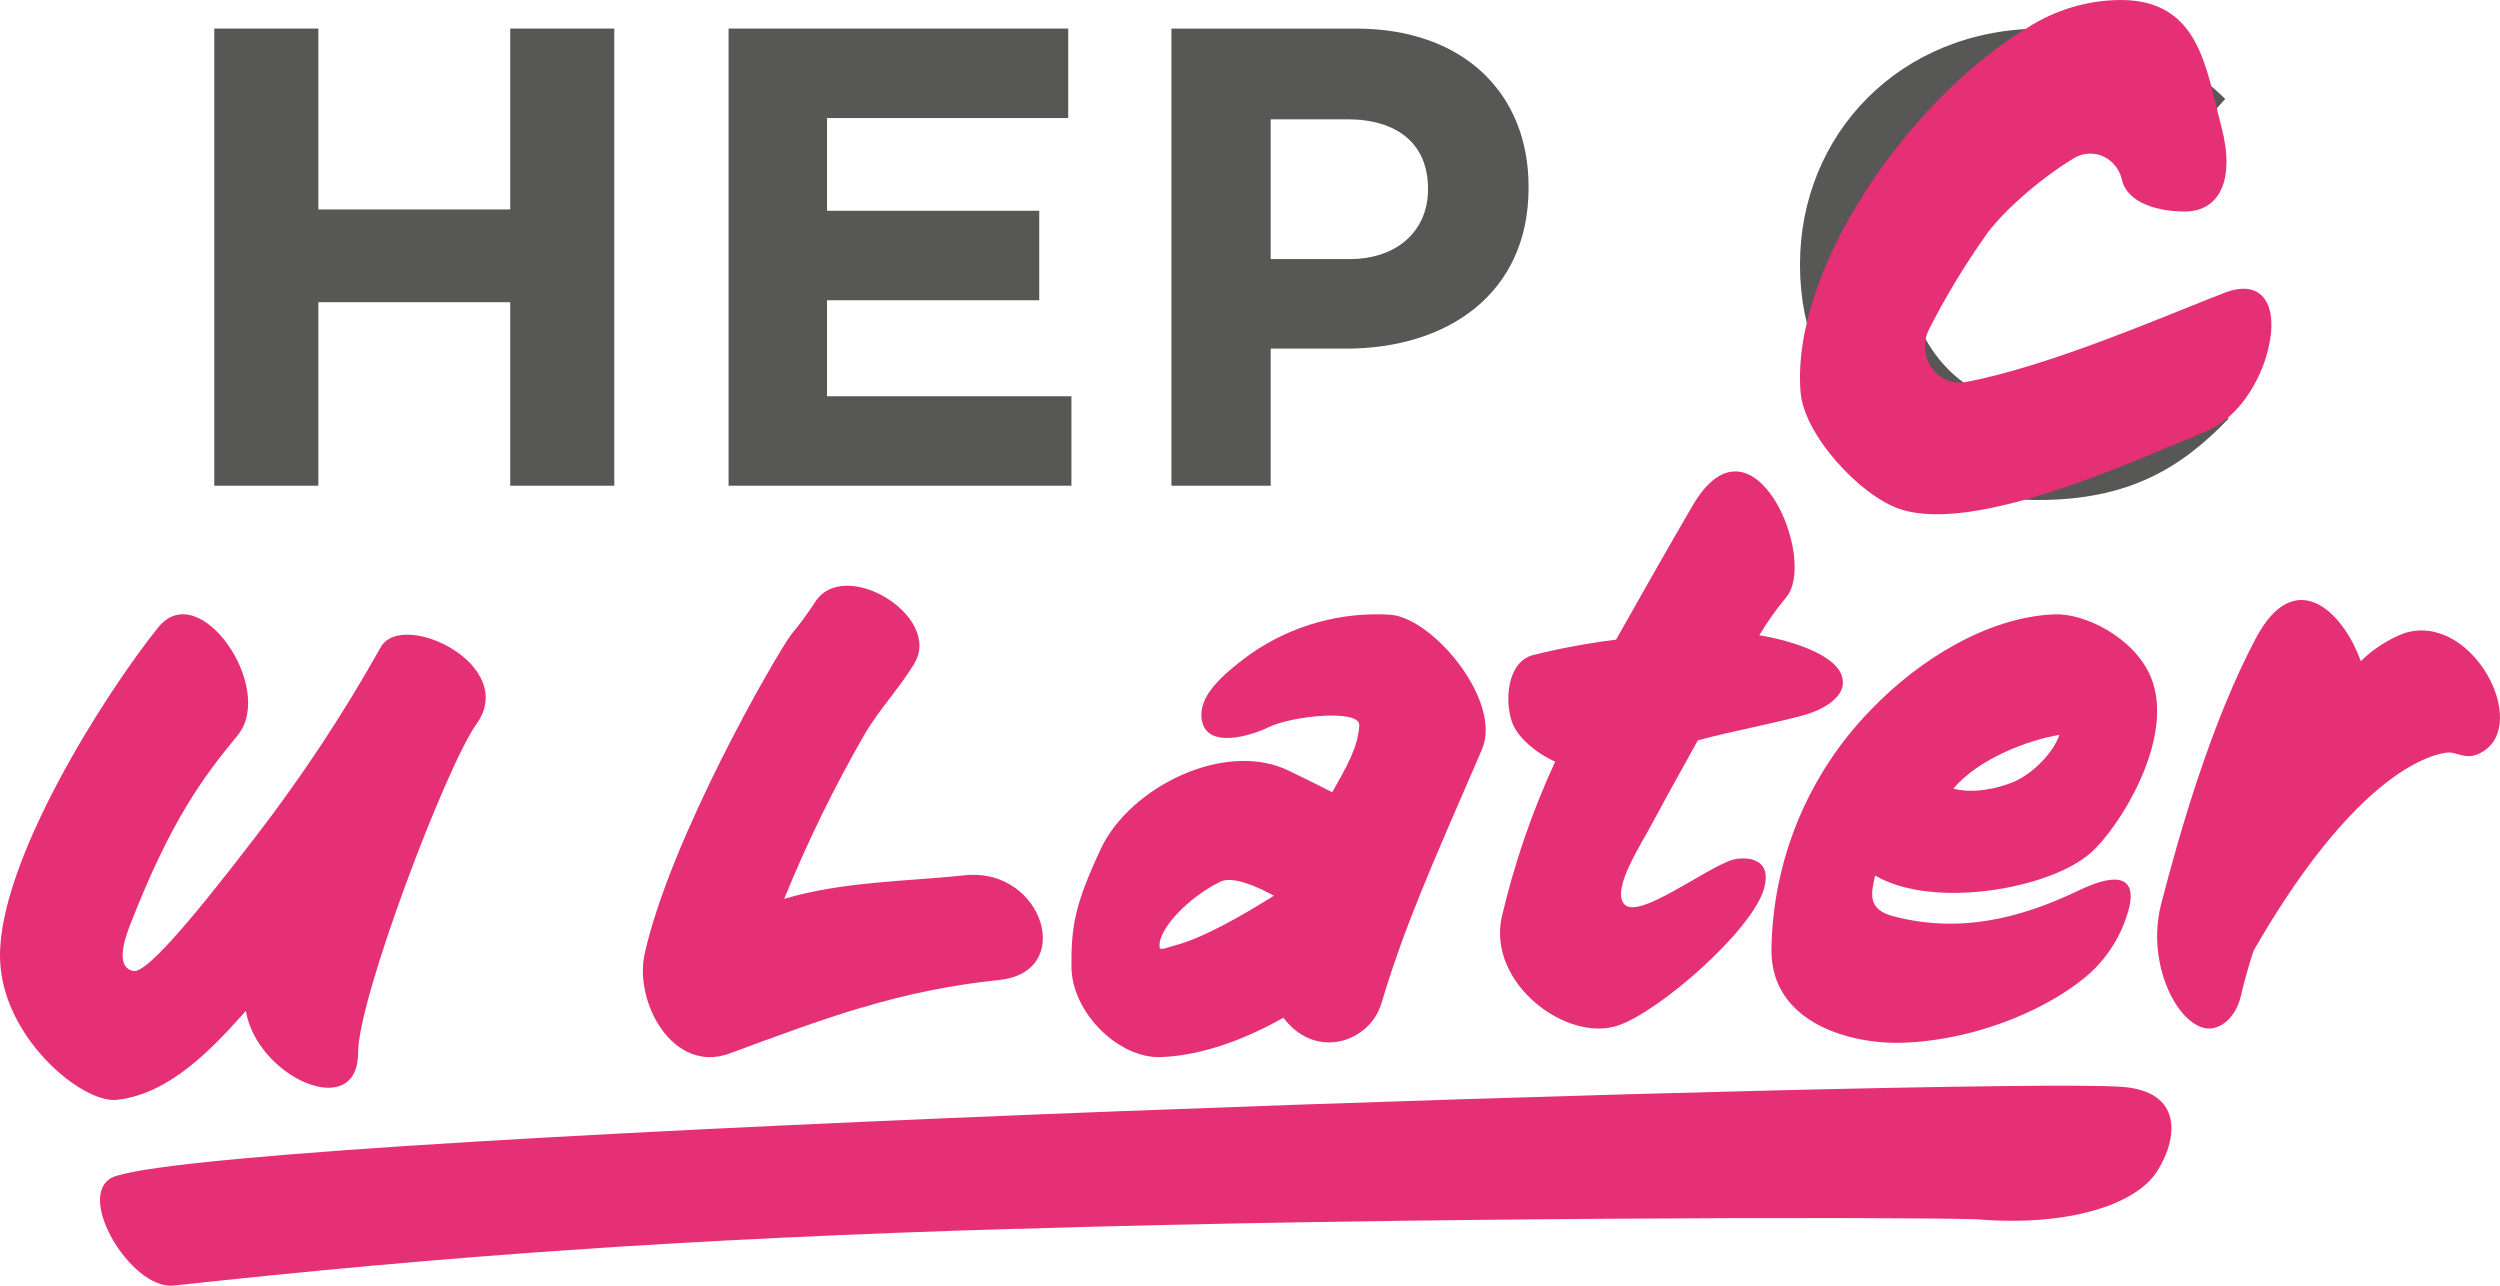
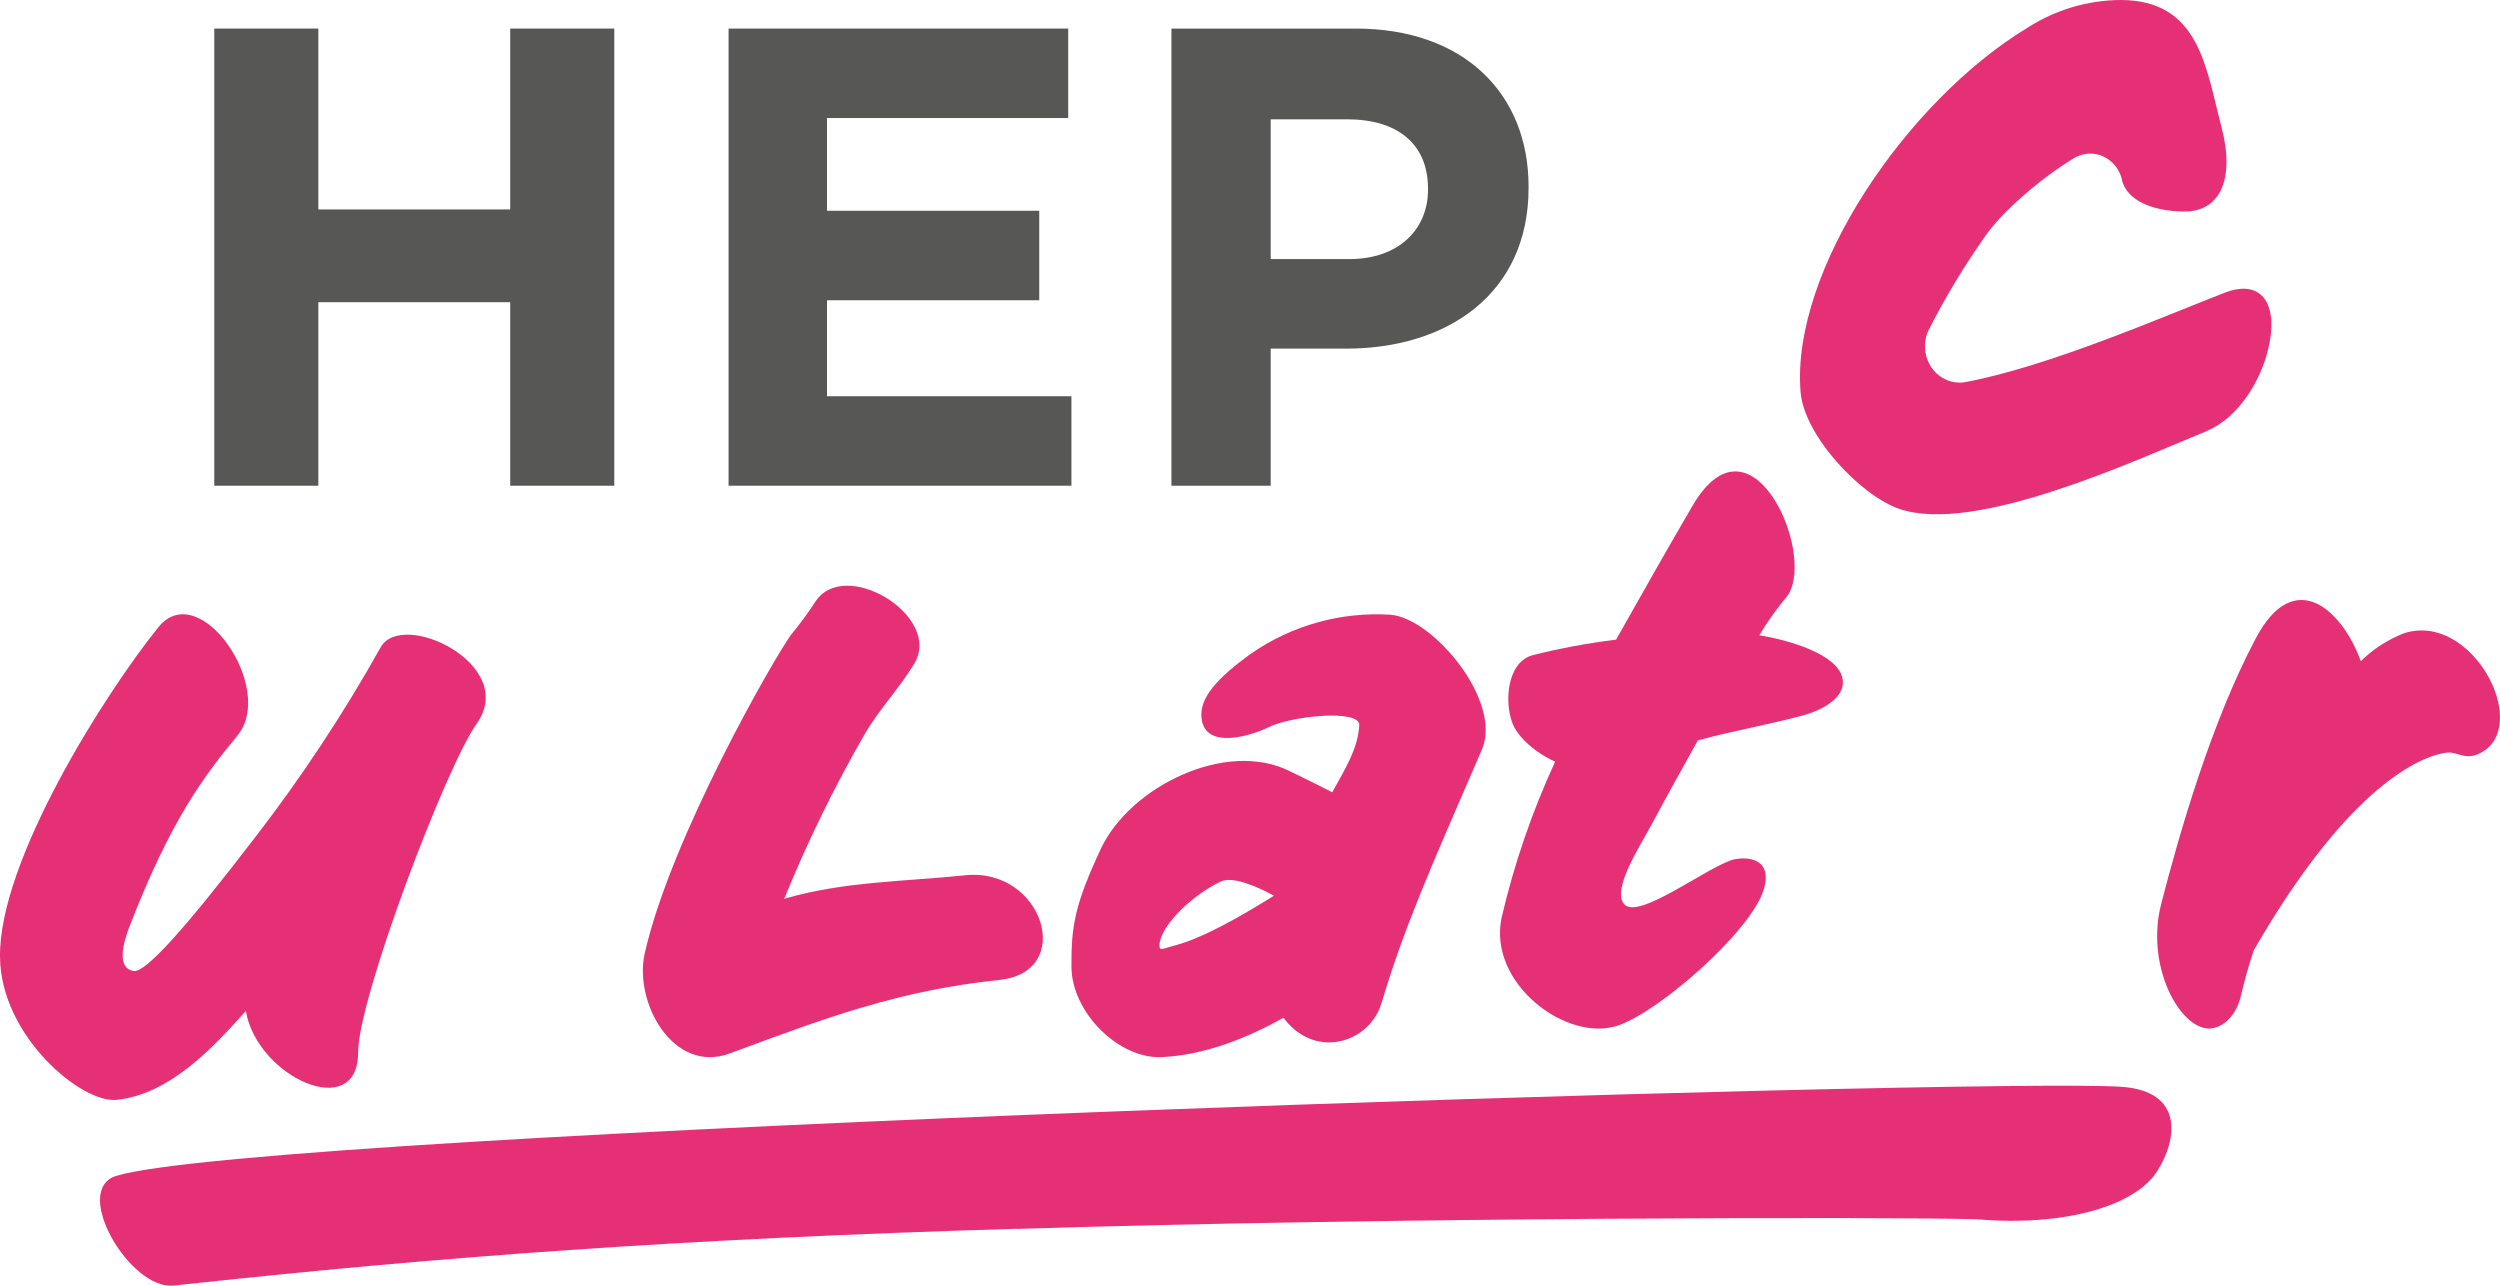
<svg xmlns="http://www.w3.org/2000/svg" width="175px" height="90px" viewBox="0 0 175 90" xml:space="preserve" version="1.1">
  <title>hepclogo</title>
  <desc>Created with Sketch.</desc>
  <g id="HPAGE-DESIGN" stroke="none" stroke-width="1" fill="none" fill-rule="evenodd">
    <g id="Homepage-Design2" transform="translate(-74, -29)" fill-rule="nonzero">
      <g id="Group-13" transform="translate(-10, -3)">
        <g id="hepclogo" transform="translate(84, 32)">
          <path d="M25.067,73.683 C25.067,78.582 17.995,75.41 17.209,70.765 C14.868,73.393 11.89,76.575 8.19,76.989 C5.711,77.264 0.053,72.522 0.001,66.998 C-0.096,60.297 7.304,48.598 11.093,43.896 C13.967,40.371 19.312,48.158 16.647,51.457 C14.228,54.397 11.946,57.412 9.054,64.883 C8.54,66.216 8.216,67.798 9.359,67.969 C10.178,68.092 12.869,65.121 17.853,58.622 C21.101,54.413 24.036,49.972 26.634,45.333 C28.101,42.605 36.312,46.517 33.368,50.66 C31.253,53.586 25.048,69.931 25.067,73.691" id="Path" fill="#E53076" />
          <path d="M60.32,70.527 C57.283,71.43 54.299,72.553 51.086,73.736 C47.143,75.209 44.376,70.199 45.122,66.777 C46.93,58.673 54.235,45.979 55.381,44.421 C55.968,43.715 56.513,42.977 57.014,42.211 C59.021,38.877 66.041,43.135 63.99,46.469 C62.941,48.208 61.515,49.685 60.511,51.42 C58.379,55.124 56.503,58.965 54.894,62.917 C59.036,61.697 63.323,61.712 67.588,61.266 C73.017,60.728 75.32,68.063 69.939,68.597 C66.681,68.936 63.463,69.585 60.331,70.534" id="Path" fill="#E53076" />
          <path d="M96.678,70.29 C95.887,72.874 92.267,74.198 89.988,71.428 L89.84,71.243 C87.398,72.616 84.338,73.875 81.283,73.997 C78.322,74.118 75.035,70.897 75.001,67.692 C74.979,64.813 75.247,63.291 77.069,59.395 C79.102,55.082 85.804,51.748 90.275,53.978 C91.332,54.502 92.339,54.98 93.255,55.461 C94.221,53.724 95.061,52.37 95.148,50.761 C95.198,49.623 90.366,50.105 88.75,50.928 C87.595,51.493 84.338,52.521 84.107,50.264 C83.956,48.853 85.171,47.484 87.598,45.735 C90.45,43.767 93.878,42.814 97.333,43.03 C100.362,43.284 105.163,49.1 103.744,52.446 C100.037,60.992 98.265,64.983 96.69,70.275 M85.418,61.721 C83.199,62.798 80.984,65.108 81.177,66.326 C81.234,66.561 81.741,66.303 82.207,66.19 C84.164,65.685 86.834,64.164 89.177,62.7 C87.879,61.998 86.247,61.307 85.418,61.721" id="Shape" fill="#E53076" />
          <path d="M126.236,50.071 C123.761,50.736 121.28,51.164 118.85,51.825 C117.406,54.41 116.174,56.656 115.666,57.614 C114.862,59.143 112.845,62.171 113.66,63.249 C114.574,64.518 119.427,60.721 121.313,60.176 C122.216,59.951 124.171,60.011 123.443,62.328 C122.512,65.217 116.273,70.713 113.313,71.769 C109.728,73.038 104.154,68.88 105.108,64.256 C105.985,60.485 107.243,56.819 108.861,53.316 C107.52,52.715 106.201,51.603 105.843,50.544 C105.331,49.162 105.452,46.356 107.305,45.856 C109.223,45.378 111.167,45.017 113.126,44.774 C114.954,41.521 116.781,38.313 118.488,35.383 C122.705,28.197 127.372,39.312 124.971,41.889 C124.303,42.7 123.695,43.562 123.151,44.466 C125.804,44.917 129.079,46.044 128.999,47.821 C128.999,48.756 127.796,49.646 126.221,50.075" id="Path" fill="#E53076" />
-           <path d="M146.331,59.712 C143.478,62.229 135.323,63.67 131.258,61.29 C130.987,62.504 130.665,63.67 132.575,64.149 C137.192,65.348 141.394,64.301 145.511,62.333 C148.545,60.87 149.453,61.665 149.064,63.447 C148.636,65.198 147.713,66.788 146.405,68.026 C143.827,70.391 138.709,72.771 133.272,72.99 C129.634,73.139 124,71.657 124,66.529 C124.071,60.24 126.554,54.22 130.935,49.713 C134.388,46.107 139.206,43.189 143.812,43.003 C145.934,42.918 149.375,44.626 150.54,47.347 C152.376,51.662 148.252,58.063 146.334,59.712 M136.74,55.204 C138.138,55.576 139.829,55.204 141.008,54.71 C142.281,54.15 143.742,52.705 144.153,51.439 C141.954,51.811 138.501,53.103 136.736,55.204" id="Shape" fill="#E53076" />
          <path d="M171.132,52.703 C168.906,53.08 163.969,55.722 157.756,66.539 C157.388,67.634 157.108,68.679 156.873,69.675 C156.482,71.38 155.275,72.135 154.399,71.98 C152.371,71.644 150.24,67.452 151.267,63.336 C152.577,58.257 154.793,50.564 157.892,44.708 C160.62,39.523 163.999,42.765 165.254,46.281 C166.128,45.426 167.161,44.76 168.291,44.323 C173.039,42.814 177.151,50.669 173.75,52.643 C172.539,53.348 172.049,52.522 171.14,52.703" id="Path" fill="#E53076" />
          <path d="M71.212,86.012 C47.656,86.712 30.927,87.949 12.158,89.989 C9.107,90.319 4.972,83.288 8.135,82.314 C18.047,79.208 138.878,75.419 148.477,76.075 C152.902,76.365 152.411,79.777 151.018,81.956 C149.558,84.342 144.685,85.889 138.353,85.348 C132.859,85.177 97.085,85.201 71.205,86.024" id="Path" fill="#E53076" />
          <polygon id="Path" fill="#575756" points="35.716 34 35.716 21.154 22.284 21.154 22.284 34 15 34 15 2 22.284 2 22.284 14.662 35.716 14.662 35.716 2 43 2 43 34" />
          <polygon id="Path" fill="#575756" points="51 34 51 2 74.775 2 74.775 8.263 57.89 8.263 57.89 14.754 72.747 14.754 72.747 21.018 57.89 21.018 57.89 27.737 75 27.737 75 34" />
          <path d="M94.228,24.4 L88.949,24.4 L88.949,34 L82,34 L82,2 L94.907,2 C102.444,2 107,6.528 107,13.064 L107,13.156 C107,20.564 101.315,24.404 94.228,24.404 L94.228,24.4 Z M99.96,13.196 C99.96,10.044 97.782,8.352 94.318,8.352 L88.949,8.352 L88.949,18.136 L94.456,18.136 C97.931,18.136 99.96,16.032 99.96,13.288 L99.96,13.196 Z" id="Shape" fill="#575756" />
-           <path d="M142.67,35 C133.106,35 126,27.754 126,18.59 L126,18.502 C126,9.429 132.964,2 142.95,2 C149.081,2 152.75,4.006 155.765,6.921 L151.214,12.073 C148.707,9.84 146.152,8.472 142.902,8.472 C137.425,8.472 133.476,12.939 133.476,18.41 L133.476,18.502 C133.476,23.969 137.331,28.528 142.902,28.528 C146.619,28.528 148.879,27.061 151.446,24.791 L156,29.301 C152.656,32.811 148.939,35 142.67,35" id="Path" fill="#575756" />
          <path d="M154.461,30.18 C149.364,32.269 138.306,37.396 133.012,35.64 C130.248,34.735 126.269,30.467 126.039,27.428 C125.362,18.933 133.507,7.036 141.921,1.943 C143.884,0.684 146.138,0.012 148.439,0 C153.962,0 154.414,4.746 155.499,8.873 C156.496,12.672 155.32,14.806 152.921,14.806 C151.199,14.806 148.938,14.286 148.53,12.58 L148.53,12.546 C148.351,11.824 147.862,11.231 147.207,10.94 C146.552,10.65 145.806,10.696 145.187,11.064 C142.741,12.542 140.032,14.955 138.943,16.562 C137.479,18.639 136.162,20.826 135.004,23.106 C134.594,23.968 134.684,25 135.237,25.77 C135.79,26.539 136.71,26.915 137.614,26.74 C143.476,25.633 151.424,22.159 155.695,20.502 C158.502,19.41 159.496,21.544 158.772,24.438 C158.273,26.576 156.736,29.233 154.472,30.165" id="Path" fill="#E53076" />
        </g>
      </g>
    </g>
  </g>
</svg>